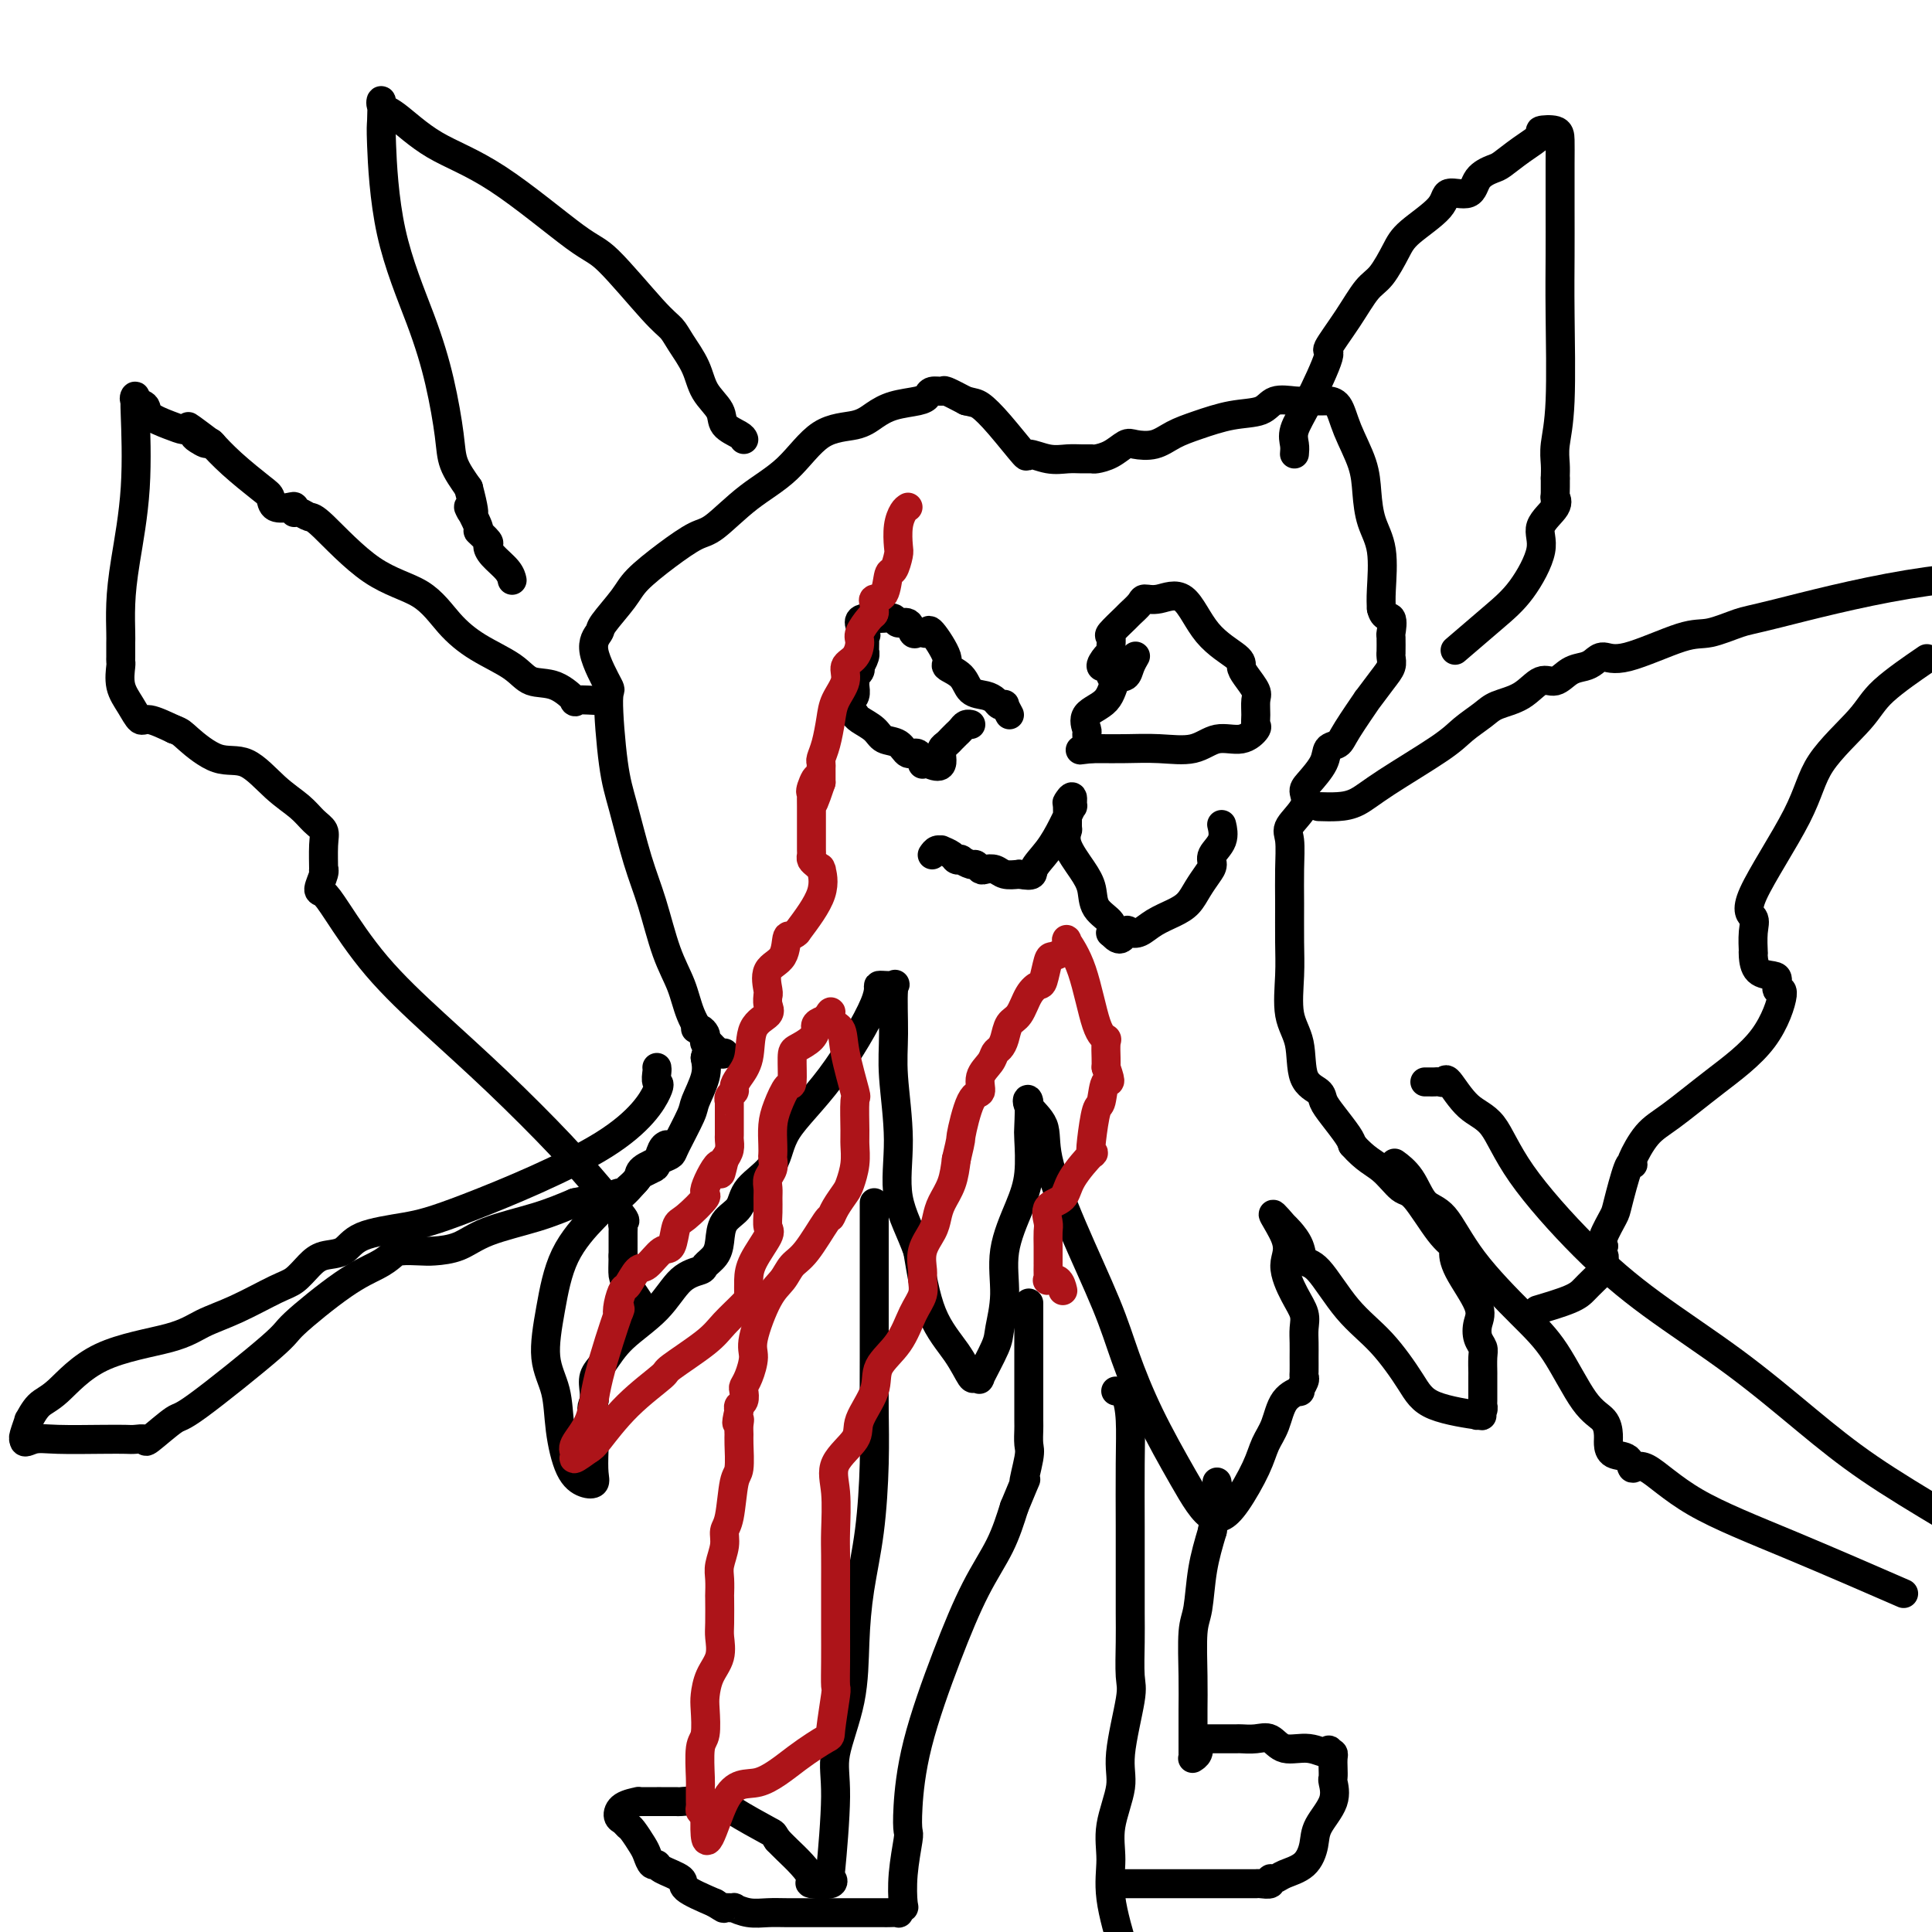
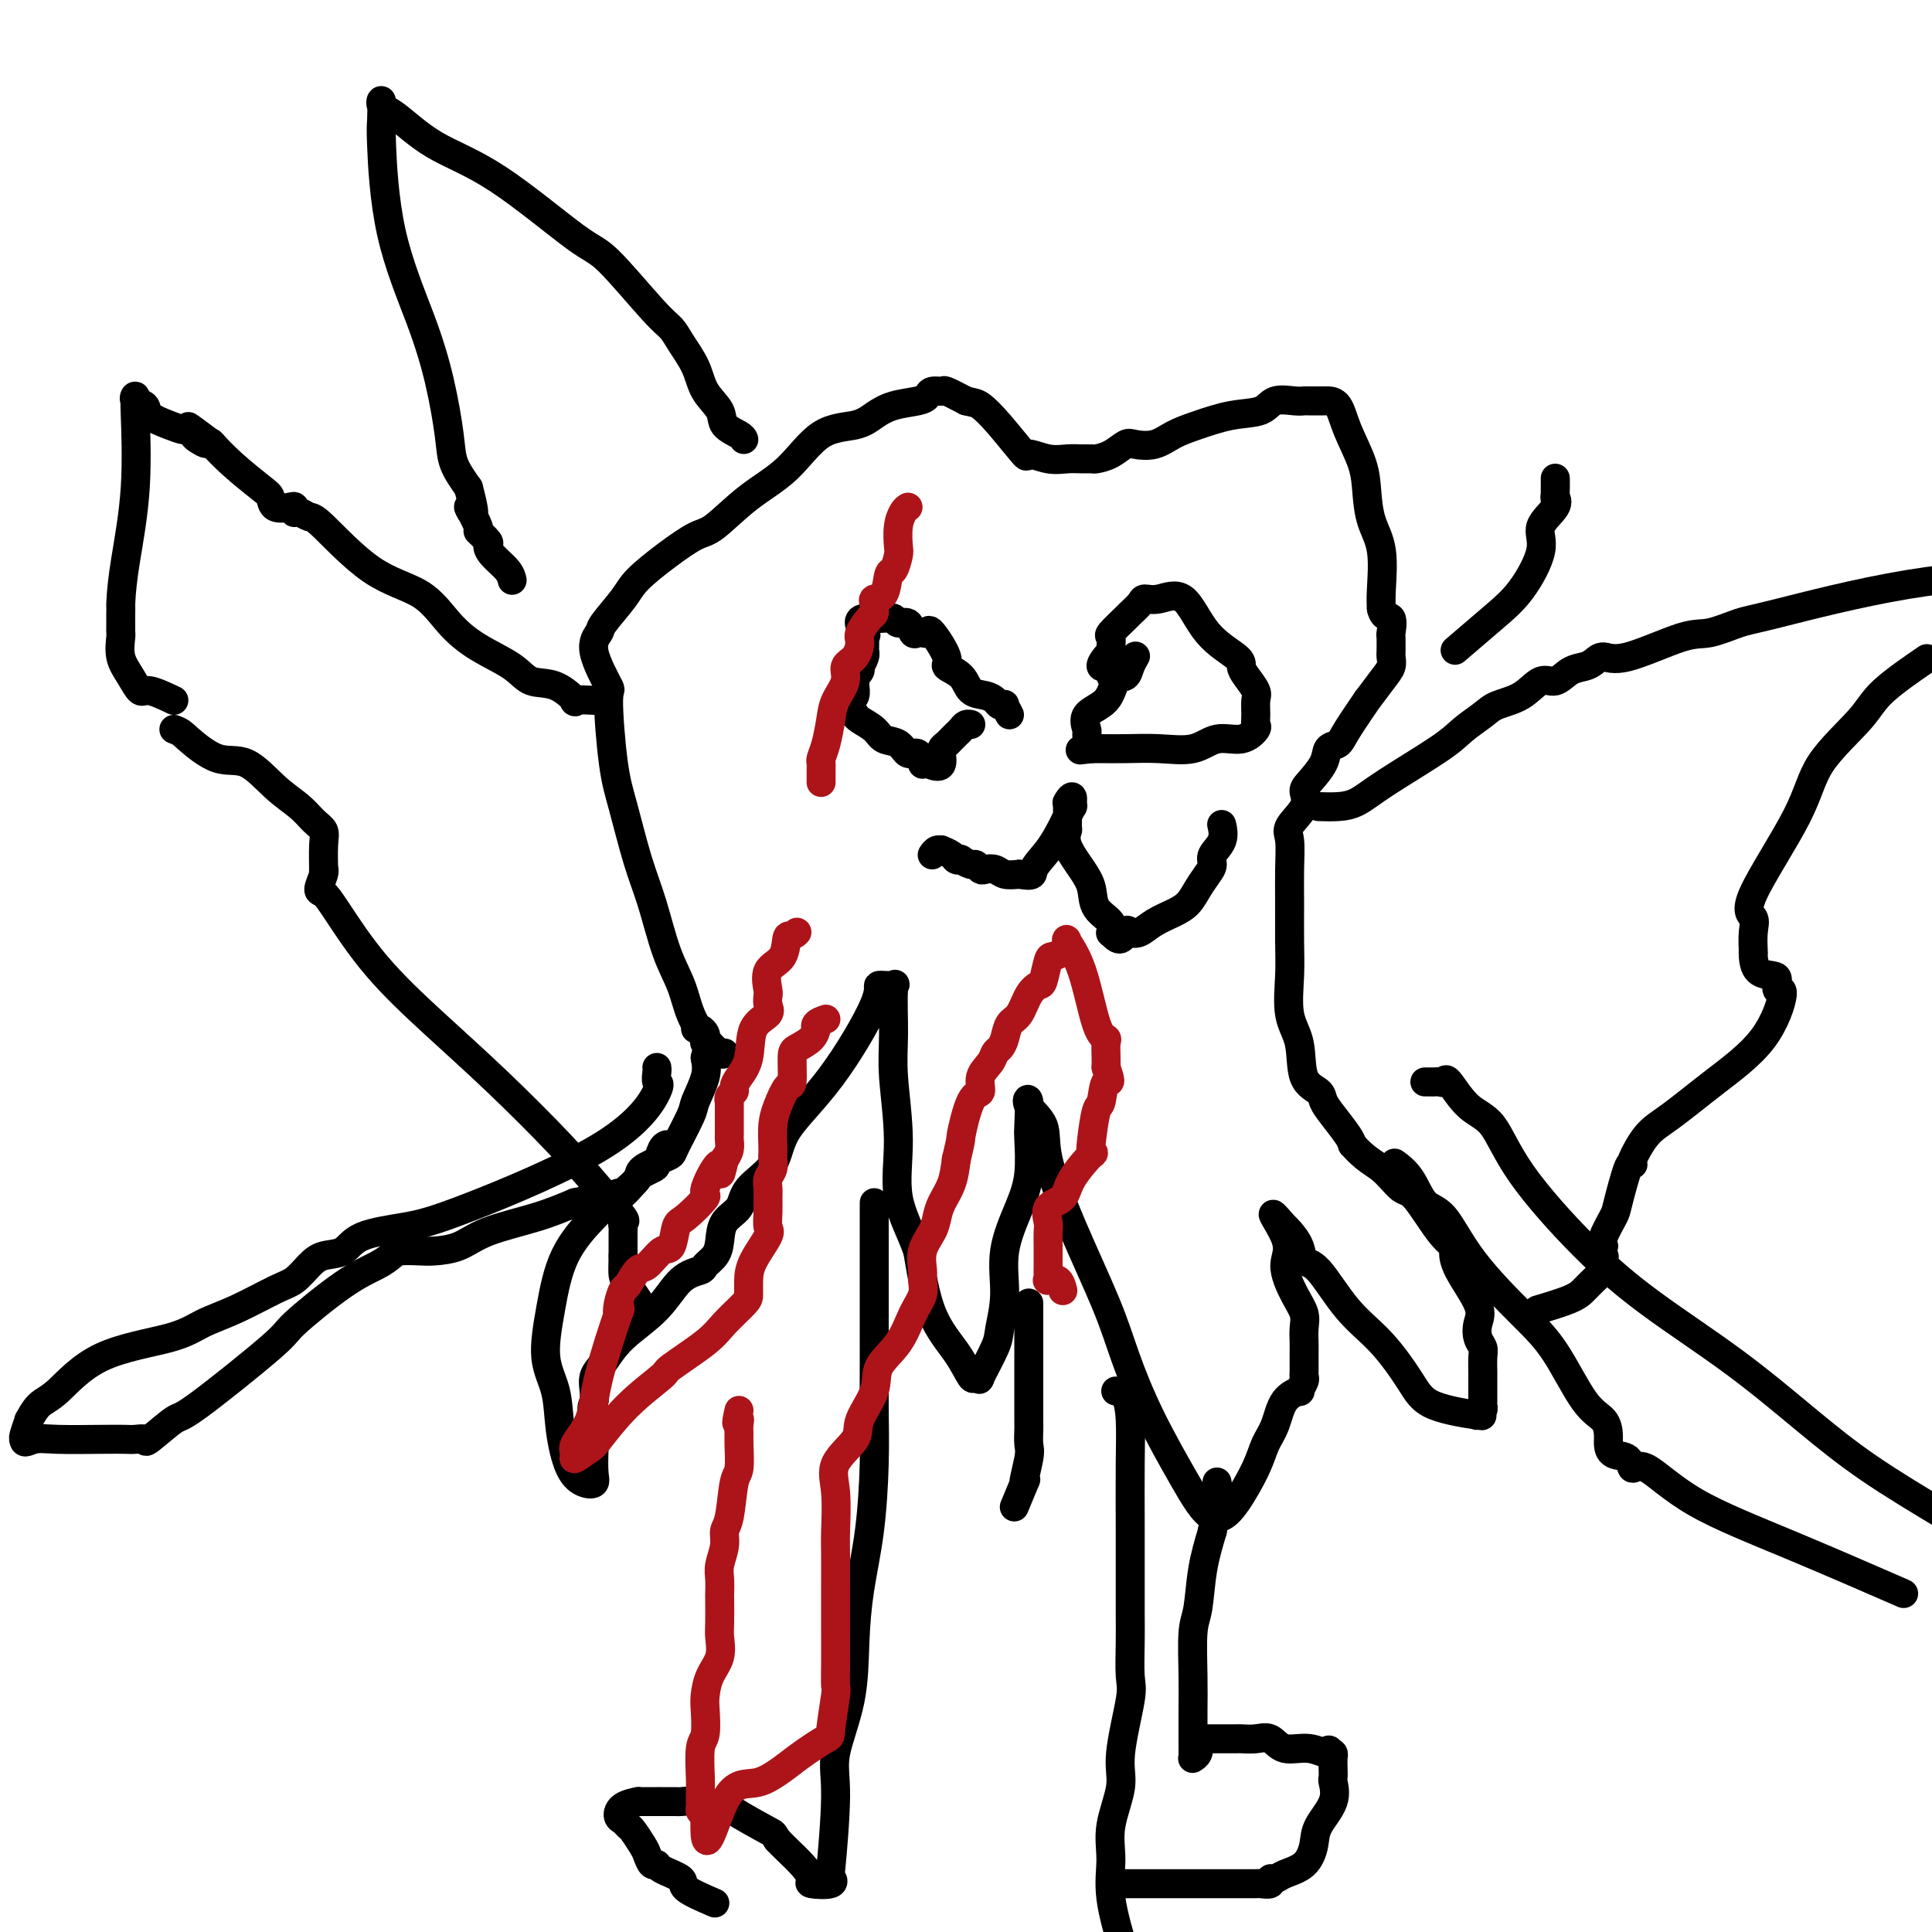
<svg xmlns="http://www.w3.org/2000/svg" viewBox="0 0 400 400" version="1.1">
  <g fill="none" stroke="#000000" stroke-width="6" stroke-linecap="round" stroke-linejoin="round">
    <path d="M150,218c-0.163,0.226 -0.326,0.453 -1,0c-0.674,-0.453 -1.860,-1.585 -3,-3c-1.140,-1.415 -2.233,-3.114 -3,-5c-0.767,-1.886 -1.206,-3.959 -2,-6c-0.794,-2.041 -1.942,-4.049 -3,-7c-1.058,-2.951 -2.025,-6.845 -3,-10c-0.975,-3.155 -1.957,-5.571 -3,-9c-1.043,-3.429 -2.148,-7.870 -3,-11c-0.852,-3.130 -1.450,-4.951 -2,-9c-0.550,-4.049 -1.051,-10.328 -1,-13c0.051,-2.672 0.654,-1.737 0,-3c-0.654,-1.263 -2.565,-4.724 -3,-7c-0.435,-2.276 0.604,-3.367 1,-4c0.396,-0.633 0.147,-0.807 1,-2c0.853,-1.193 2.809,-3.404 4,-5c1.191,-1.596 1.617,-2.575 3,-4c1.383,-1.425 3.722,-3.294 6,-5c2.278,-1.706 4.493,-3.249 6,-4c1.507,-0.751 2.304,-0.711 4,-2c1.696,-1.289 4.291,-3.906 7,-6c2.709,-2.094 5.531,-3.664 8,-6c2.469,-2.336 4.584,-5.438 7,-7c2.416,-1.562 5.134,-1.584 7,-2c1.866,-0.416 2.880,-1.226 4,-2c1.120,-0.774 2.346,-1.514 4,-2c1.654,-0.486 3.736,-0.720 5,-1c1.264,-0.280 1.709,-0.605 2,-1c0.291,-0.395 0.429,-0.858 1,-1c0.571,-0.142 1.577,0.039 2,0c0.423,-0.039 0.264,-0.297 1,0c0.736,0.297 2.368,1.148 4,2" />
    <path d="M200,83c1.600,0.392 2.101,0.372 3,1c0.899,0.628 2.197,1.906 4,4c1.803,2.094 4.110,5.006 5,6c0.890,0.994 0.361,0.070 1,0c0.639,-0.070 2.446,0.714 4,1c1.554,0.286 2.856,0.075 4,0c1.144,-0.075 2.131,-0.013 3,0c0.869,0.013 1.621,-0.021 2,0c0.379,0.021 0.387,0.098 1,0c0.613,-0.098 1.832,-0.372 3,-1c1.168,-0.628 2.284,-1.610 3,-2c0.716,-0.390 1.032,-0.189 2,0c0.968,0.189 2.588,0.364 4,0c1.412,-0.364 2.617,-1.268 4,-2c1.383,-0.732 2.944,-1.292 5,-2c2.056,-0.708 4.607,-1.563 7,-2c2.393,-0.437 4.628,-0.457 6,-1c1.372,-0.543 1.881,-1.610 3,-2c1.119,-0.390 2.848,-0.105 4,0c1.152,0.105 1.726,0.028 2,0c0.274,-0.028 0.246,-0.009 1,0c0.754,0.009 2.289,0.006 3,0c0.711,-0.006 0.596,-0.016 1,0c0.404,0.016 1.325,0.057 2,1c0.675,0.943 1.102,2.786 2,5c0.898,2.214 2.265,4.798 3,7c0.735,2.202 0.838,4.021 1,6c0.162,1.979 0.384,4.118 1,6c0.616,1.882 1.627,3.507 2,6c0.373,2.493 0.106,5.855 0,8c-0.106,2.145 -0.053,3.072 0,4" />
    <path d="M286,126c0.453,2.130 1.586,1.456 2,2c0.414,0.544 0.111,2.306 0,3c-0.111,0.694 -0.029,0.321 0,1c0.029,0.679 0.003,2.409 0,3c-0.003,0.591 0.015,0.042 0,0c-0.015,-0.042 -0.063,0.425 0,1c0.063,0.575 0.238,1.260 0,2c-0.238,0.740 -0.889,1.536 -2,3c-1.111,1.464 -2.683,3.595 -3,4c-0.317,0.405 0.622,-0.917 0,0c-0.622,0.917 -2.804,4.074 -4,6c-1.196,1.926 -1.407,2.623 -2,3c-0.593,0.377 -1.567,0.434 -2,1c-0.433,0.566 -0.323,1.639 -1,3c-0.677,1.361 -2.139,3.009 -3,4c-0.861,0.991 -1.120,1.327 -1,2c0.120,0.673 0.621,1.685 0,3c-0.621,1.315 -2.363,2.934 -3,4c-0.637,1.066 -0.170,1.580 0,3c0.170,1.420 0.044,3.748 0,6c-0.044,2.252 -0.004,4.430 0,7c0.004,2.570 -0.026,5.532 0,8c0.026,2.468 0.109,4.443 0,7c-0.109,2.557 -0.409,5.696 0,8c0.409,2.304 1.526,3.774 2,6c0.474,2.226 0.305,5.209 1,7c0.695,1.791 2.252,2.392 3,3c0.748,0.608 0.685,1.225 1,2c0.315,0.775 1.008,1.709 2,3c0.992,1.291 2.283,2.940 3,4c0.717,1.060 0.858,1.530 1,2" />
    <path d="M280,237c2.694,3.061 4.428,3.713 6,5c1.572,1.287 2.982,3.208 4,4c1.018,0.792 1.646,0.456 3,2c1.354,1.544 3.436,4.969 5,7c1.564,2.031 2.612,2.668 3,3c0.388,0.332 0.117,0.357 0,1c-0.117,0.643 -0.080,1.902 1,4c1.080,2.098 3.204,5.036 4,7c0.796,1.964 0.266,2.955 0,4c-0.266,1.045 -0.267,2.146 0,3c0.267,0.854 0.804,1.462 1,2c0.196,0.538 0.052,1.005 0,2c-0.052,0.995 -0.013,2.518 0,3c0.013,0.482 0.000,-0.077 0,1c-0.000,1.077 0.012,3.791 0,5c-0.012,1.209 -0.048,0.914 0,1c0.048,0.086 0.179,0.555 0,1c-0.179,0.445 -0.668,0.867 -1,1c-0.332,0.133 -0.509,-0.024 0,0c0.509,0.024 1.702,0.230 0,0c-1.702,-0.230 -6.300,-0.896 -9,-2c-2.700,-1.104 -3.501,-2.647 -5,-5c-1.499,-2.353 -3.696,-5.515 -6,-8c-2.304,-2.485 -4.715,-4.294 -7,-7c-2.285,-2.706 -4.444,-6.308 -6,-8c-1.556,-1.692 -2.510,-1.474 -3,-2c-0.490,-0.526 -0.517,-1.795 -1,-3c-0.483,-1.205 -1.424,-2.344 -2,-3c-0.576,-0.656 -0.788,-0.828 -1,-1" />
    <path d="M266,254c-4.772,-5.552 -1.202,-0.933 0,2c1.202,2.933 0.035,4.178 0,6c-0.035,1.822 1.062,4.220 2,6c0.938,1.780 1.715,2.943 2,4c0.285,1.057 0.076,2.010 0,3c-0.076,0.990 -0.019,2.018 0,3c0.019,0.982 0.001,1.917 0,3c-0.001,1.083 0.017,2.314 0,3c-0.017,0.686 -0.067,0.828 0,1c0.067,0.172 0.250,0.373 0,1c-0.250,0.627 -0.935,1.678 -1,2c-0.065,0.322 0.490,-0.087 0,0c-0.490,0.087 -2.025,0.670 -3,2c-0.975,1.330 -1.392,3.407 -2,5c-0.608,1.593 -1.409,2.700 -2,4c-0.591,1.300 -0.973,2.792 -2,5c-1.027,2.208 -2.700,5.133 -4,7c-1.300,1.867 -2.229,2.676 -3,3c-0.771,0.324 -1.386,0.162 -2,0" />
    <path d="M251,314c-1.778,-0.721 -3.724,-4.023 -6,-8c-2.276,-3.977 -4.884,-8.628 -7,-13c-2.116,-4.372 -3.741,-8.465 -5,-12c-1.259,-3.535 -2.153,-6.511 -4,-11c-1.847,-4.489 -4.649,-10.489 -7,-16c-2.351,-5.511 -4.252,-10.531 -5,-14c-0.748,-3.469 -0.344,-5.387 -1,-7c-0.656,-1.613 -2.371,-2.923 -3,-4c-0.629,-1.077 -0.173,-1.923 0,-1c0.173,0.923 0.063,3.615 0,5c-0.063,1.385 -0.079,1.463 0,3c0.079,1.537 0.252,4.533 0,7c-0.252,2.467 -0.930,4.403 -2,7c-1.070,2.597 -2.533,5.853 -3,9c-0.467,3.147 0.062,6.185 0,9c-0.062,2.815 -0.713,5.409 -1,7c-0.287,1.591 -0.208,2.181 -1,4c-0.792,1.819 -2.454,4.866 -3,6c-0.546,1.134 0.023,0.354 0,0c-0.023,-0.354 -0.639,-0.283 -1,0c-0.361,0.283 -0.468,0.777 -1,0c-0.532,-0.777 -1.489,-2.825 -3,-5c-1.511,-2.175 -3.574,-4.479 -5,-8c-1.426,-3.521 -2.213,-8.261 -3,-13" />
    <path d="M190,259c-1.387,-3.957 -3.353,-7.348 -4,-11c-0.647,-3.652 0.026,-7.563 0,-12c-0.026,-4.437 -0.751,-9.400 -1,-13c-0.249,-3.600 -0.021,-5.838 0,-9c0.021,-3.162 -0.163,-7.249 0,-9c0.163,-1.751 0.674,-1.167 0,-1c-0.674,0.167 -2.534,-0.084 -3,0c-0.466,0.084 0.460,0.503 -1,4c-1.460,3.497 -5.306,10.070 -9,15c-3.694,4.930 -7.235,8.215 -9,11c-1.765,2.785 -1.755,5.070 -3,7c-1.245,1.930 -3.747,3.504 -5,5c-1.253,1.496 -1.257,2.915 -2,4c-0.743,1.085 -2.224,1.835 -3,3c-0.776,1.165 -0.847,2.746 -1,4c-0.153,1.254 -0.390,2.182 -1,3c-0.610,0.818 -1.594,1.526 -2,2c-0.406,0.474 -0.233,0.714 -1,1c-0.767,0.286 -2.472,0.617 -4,2c-1.528,1.383 -2.879,3.816 -5,6c-2.121,2.184 -5.013,4.118 -7,6c-1.987,1.882 -3.069,3.711 -4,5c-0.931,1.289 -1.712,2.039 -2,3c-0.288,0.961 -0.082,2.132 0,3c0.082,0.868 0.041,1.434 0,2" />
    <path d="M123,290c-0.930,2.339 -0.254,1.686 0,3c0.254,1.314 0.087,4.596 0,7c-0.087,2.404 -0.093,3.931 0,5c0.093,1.069 0.286,1.680 0,2c-0.286,0.320 -1.051,0.348 -2,0c-0.949,-0.348 -2.080,-1.070 -3,-3c-0.920,-1.930 -1.627,-5.066 -2,-8c-0.373,-2.934 -0.410,-5.667 -1,-8c-0.590,-2.333 -1.731,-4.268 -2,-7c-0.269,-2.732 0.333,-6.263 1,-10c0.667,-3.737 1.397,-7.680 3,-11c1.603,-3.320 4.077,-6.016 6,-8c1.923,-1.984 3.293,-3.256 4,-4c0.707,-0.744 0.750,-0.962 1,-1c0.250,-0.038 0.707,0.102 1,0c0.293,-0.102 0.422,-0.447 1,-1c0.578,-0.553 1.606,-1.313 2,-2c0.394,-0.687 0.155,-1.301 1,-2c0.845,-0.699 2.774,-1.483 4,-2c1.226,-0.517 1.747,-0.767 2,-1c0.253,-0.233 0.236,-0.449 1,-2c0.764,-1.551 2.308,-4.436 3,-6c0.692,-1.564 0.533,-1.806 1,-3c0.467,-1.194 1.562,-3.341 2,-5c0.438,-1.659 0.219,-2.829 0,-4" />
    <path d="M146,219c0.931,-3.415 0.260,-2.954 0,-3c-0.260,-0.046 -0.108,-0.601 0,-1c0.108,-0.399 0.173,-0.643 0,-1c-0.173,-0.357 -0.585,-0.827 -1,-1c-0.415,-0.173 -0.833,-0.049 -1,0c-0.167,0.049 -0.084,0.025 0,0" />
    <path d="M123,145c-1.777,-0.088 -3.553,-0.175 -4,0c-0.447,0.175 0.437,0.614 0,0c-0.437,-0.614 -2.195,-2.279 -4,-3c-1.805,-0.721 -3.658,-0.496 -5,-1c-1.342,-0.504 -2.174,-1.735 -4,-3c-1.826,-1.265 -4.646,-2.564 -7,-4c-2.354,-1.436 -4.240,-3.011 -6,-5c-1.760,-1.989 -3.392,-4.393 -6,-6c-2.608,-1.607 -6.191,-2.417 -10,-5c-3.809,-2.583 -7.844,-6.940 -10,-9c-2.156,-2.060 -2.434,-1.824 -3,-2c-0.566,-0.176 -1.421,-0.766 -2,-1c-0.579,-0.234 -0.884,-0.114 -1,0c-0.116,0.114 -0.045,0.220 0,0c0.045,-0.220 0.062,-0.766 0,-1c-0.062,-0.234 -0.203,-0.154 -1,0c-0.797,0.154 -2.249,0.384 -3,0c-0.751,-0.384 -0.801,-1.382 -1,-2c-0.199,-0.618 -0.548,-0.856 -2,-2c-1.452,-1.144 -4.006,-3.193 -6,-5c-1.994,-1.807 -3.427,-3.374 -4,-4c-0.573,-0.626 -0.287,-0.313 0,0" />
-     <path d="M44,92c-8.913,-6.736 -3.697,-2.575 -2,-1c1.697,1.575 -0.127,0.563 -1,0c-0.873,-0.563 -0.795,-0.678 -1,-1c-0.205,-0.322 -0.694,-0.849 -1,-1c-0.306,-0.151 -0.429,0.076 -1,0c-0.571,-0.076 -1.589,-0.456 -3,-1c-1.411,-0.544 -3.215,-1.252 -4,-2c-0.785,-0.748 -0.551,-1.535 -1,-2c-0.449,-0.465 -1.583,-0.607 -2,-1c-0.417,-0.393 -0.118,-1.038 0,-1c0.118,0.038 0.056,0.759 0,1c-0.056,0.241 -0.106,0.001 0,3c0.106,2.999 0.368,9.236 0,15c-0.368,5.764 -1.367,11.054 -2,15c-0.633,3.946 -0.902,6.549 -1,9c-0.098,2.451 -0.026,4.751 0,6c0.026,1.249 0.008,1.445 0,2c-0.008,0.555 -0.004,1.467 0,2c0.004,0.533 0.007,0.687 0,1c-0.007,0.313 -0.023,0.785 0,1c0.023,0.215 0.087,0.171 0,1c-0.087,0.829 -0.324,2.529 0,4c0.324,1.471 1.211,2.714 2,4c0.789,1.286 1.482,2.615 2,3c0.518,0.385 0.862,-0.176 2,0c1.138,0.176 3.069,1.088 5,2" />
+     <path d="M44,92c-8.913,-6.736 -3.697,-2.575 -2,-1c1.697,1.575 -0.127,0.563 -1,0c-0.873,-0.563 -0.795,-0.678 -1,-1c-0.205,-0.322 -0.694,-0.849 -1,-1c-0.306,-0.151 -0.429,0.076 -1,0c-0.571,-0.076 -1.589,-0.456 -3,-1c-1.411,-0.544 -3.215,-1.252 -4,-2c-0.785,-0.748 -0.551,-1.535 -1,-2c-0.449,-0.465 -1.583,-0.607 -2,-1c-0.417,-0.393 -0.118,-1.038 0,-1c0.118,0.038 0.056,0.759 0,1c-0.056,0.241 -0.106,0.001 0,3c0.106,2.999 0.368,9.236 0,15c-0.368,5.764 -1.367,11.054 -2,15c-0.633,3.946 -0.902,6.549 -1,9c0.026,1.249 0.008,1.445 0,2c-0.008,0.555 -0.004,1.467 0,2c0.004,0.533 0.007,0.687 0,1c-0.007,0.313 -0.023,0.785 0,1c0.023,0.215 0.087,0.171 0,1c-0.087,0.829 -0.324,2.529 0,4c0.324,1.471 1.211,2.714 2,4c0.789,1.286 1.482,2.615 2,3c0.518,0.385 0.862,-0.176 2,0c1.138,0.176 3.069,1.088 5,2" />
    <path d="M36,151c1.475,0.518 1.662,0.813 3,2c1.338,1.187 3.828,3.266 6,4c2.172,0.734 4.025,0.122 6,1c1.975,0.878 4.070,3.247 6,5c1.930,1.753 3.694,2.891 5,4c1.306,1.109 2.153,2.188 3,3c0.847,0.812 1.692,1.357 2,2c0.308,0.643 0.078,1.384 0,3c-0.078,1.616 -0.005,4.105 0,5c0.005,0.895 -0.060,0.194 0,0c0.060,-0.194 0.243,0.120 0,1c-0.243,0.880 -0.913,2.327 -1,3c-0.087,0.673 0.410,0.571 1,1c0.590,0.429 1.275,1.389 3,4c1.725,2.611 4.490,6.874 8,11c3.510,4.126 7.765,8.115 12,12c4.235,3.885 8.452,7.667 13,12c4.548,4.333 9.429,9.217 13,13c3.571,3.783 5.832,6.464 8,9c2.168,2.536 4.241,4.928 5,6c0.759,1.072 0.203,0.823 0,1c-0.203,0.177 -0.055,0.779 0,1c0.055,0.221 0.015,0.059 0,1c-0.015,0.941 -0.004,2.983 0,4c0.004,1.017 0.002,1.008 0,1" />
    <path d="M129,260c-0.029,2.070 -0.100,3.246 0,4c0.100,0.754 0.373,1.088 1,2c0.627,0.912 1.608,2.404 2,3c0.392,0.596 0.196,0.298 0,0" />
    <path d="M273,167c1.339,0.042 2.678,0.083 4,0c1.322,-0.083 2.626,-0.291 4,-1c1.374,-0.709 2.816,-1.919 6,-4c3.184,-2.081 8.108,-5.031 11,-7c2.892,-1.969 3.750,-2.956 5,-4c1.250,-1.044 2.890,-2.145 4,-3c1.110,-0.855 1.690,-1.465 3,-2c1.310,-0.535 3.352,-0.994 5,-2c1.648,-1.006 2.903,-2.559 4,-3c1.097,-0.441 2.036,0.231 3,0c0.964,-0.231 1.952,-1.364 3,-2c1.048,-0.636 2.156,-0.773 3,-1c0.844,-0.227 1.423,-0.542 2,-1c0.577,-0.458 1.152,-1.058 2,-1c0.848,0.058 1.970,0.774 5,0c3.030,-0.774 7.967,-3.036 11,-4c3.033,-0.964 4.161,-0.628 6,-1c1.839,-0.372 4.390,-1.450 6,-2c1.610,-0.550 2.280,-0.571 8,-2c5.720,-1.429 16.492,-4.265 27,-6c10.508,-1.735 20.754,-2.367 31,-3" />
    <path d="M398,137c0.814,-0.555 1.627,-1.111 0,0c-1.627,1.111 -5.696,3.887 -8,6c-2.304,2.113 -2.845,3.563 -5,6c-2.155,2.437 -5.926,5.862 -8,9c-2.074,3.138 -2.451,5.991 -5,11c-2.549,5.009 -7.272,12.175 -9,16c-1.728,3.825 -0.463,4.308 0,5c0.463,0.692 0.125,1.593 0,3c-0.125,1.407 -0.037,3.319 0,4c0.037,0.681 0.025,0.131 0,0c-0.025,-0.131 -0.061,0.155 0,1c0.061,0.845 0.218,2.247 1,3c0.782,0.753 2.188,0.855 3,1c0.812,0.145 1.029,0.332 1,1c-0.029,0.668 -0.303,1.817 0,2c0.303,0.183 1.183,-0.600 1,1c-0.183,1.600 -1.430,5.581 -4,9c-2.570,3.419 -6.465,6.275 -10,9c-3.535,2.725 -6.712,5.319 -9,7c-2.288,1.681 -3.687,2.448 -5,4c-1.313,1.552 -2.541,3.890 -3,5c-0.459,1.110 -0.149,0.991 0,1c0.149,0.009 0.138,0.145 0,0c-0.138,-0.145 -0.402,-0.572 -1,1c-0.598,1.572 -1.532,5.143 -2,7c-0.468,1.857 -0.472,2.000 -1,3c-0.528,1.000 -1.579,2.857 -2,4c-0.421,1.143 -0.210,1.571 0,2" />
    <path d="M332,258c-1.385,3.899 -0.349,2.147 0,2c0.349,-0.147 0.011,1.311 0,2c-0.011,0.689 0.304,0.609 0,1c-0.304,0.391 -1.228,1.254 -2,2c-0.772,0.746 -1.393,1.375 -2,2c-0.607,0.625 -1.202,1.245 -3,2c-1.798,0.755 -4.799,1.644 -6,2c-1.201,0.356 -0.600,0.178 0,0" />
    <path d="M230,140c0.249,-0.899 0.497,-1.798 0,-2c-0.497,-0.202 -1.740,0.292 -2,0c-0.260,-0.292 0.463,-1.372 1,-2c0.537,-0.628 0.887,-0.806 1,-1c0.113,-0.194 -0.010,-0.404 0,-1c0.010,-0.596 0.153,-1.578 0,-2c-0.153,-0.422 -0.603,-0.285 0,-1c0.603,-0.715 2.260,-2.281 3,-3c0.740,-0.719 0.564,-0.591 1,-1c0.436,-0.409 1.485,-1.356 2,-2c0.515,-0.644 0.496,-0.986 1,-1c0.504,-0.014 1.532,0.300 3,0c1.468,-0.300 3.376,-1.214 5,0c1.624,1.214 2.965,4.556 5,7c2.035,2.444 4.766,3.991 6,5c1.234,1.009 0.972,1.481 1,2c0.028,0.519 0.347,1.085 1,2c0.653,0.915 1.641,2.180 2,3c0.359,0.820 0.089,1.194 0,2c-0.089,0.806 0.003,2.042 0,3c-0.003,0.958 -0.101,1.637 0,2c0.101,0.363 0.403,0.409 0,1c-0.403,0.591 -1.509,1.728 -3,2c-1.491,0.272 -3.365,-0.319 -5,0c-1.635,0.319 -3.029,1.550 -5,2c-1.971,0.450 -4.518,0.121 -7,0c-2.482,-0.121 -4.899,-0.032 -7,0c-2.101,0.032 -3.886,0.009 -5,0c-1.114,-0.009 -1.557,-0.005 -2,0" />
    <path d="M226,155c-5.199,0.611 -1.196,0.138 0,0c1.196,-0.138 -0.415,0.059 -1,0c-0.585,-0.059 -0.143,-0.373 0,-1c0.143,-0.627 -0.012,-1.566 0,-2c0.012,-0.434 0.192,-0.364 0,-1c-0.192,-0.636 -0.756,-1.980 0,-3c0.756,-1.020 2.833,-1.717 4,-3c1.167,-1.283 1.423,-3.153 2,-4c0.577,-0.847 1.474,-0.670 2,-1c0.526,-0.330 0.680,-1.166 1,-2c0.320,-0.834 0.806,-1.667 1,-2c0.194,-0.333 0.097,-0.167 0,0" />
    <path d="M209,148c-0.448,-0.839 -0.895,-1.678 -1,-2c-0.105,-0.322 0.134,-0.126 0,0c-0.134,0.126 -0.639,0.182 -1,0c-0.361,-0.182 -0.578,-0.602 -1,-1c-0.422,-0.398 -1.049,-0.775 -2,-1c-0.951,-0.225 -2.227,-0.300 -3,-1c-0.773,-0.700 -1.044,-2.026 -2,-3c-0.956,-0.974 -2.599,-1.595 -3,-2c-0.401,-0.405 0.440,-0.592 0,-2c-0.440,-1.408 -2.160,-4.035 -3,-5c-0.840,-0.965 -0.801,-0.266 -1,0c-0.199,0.266 -0.634,0.101 -1,0c-0.366,-0.101 -0.661,-0.136 -1,0c-0.339,0.136 -0.723,0.443 -1,0c-0.277,-0.443 -0.446,-1.635 -1,-2c-0.554,-0.365 -1.493,0.098 -2,0c-0.507,-0.098 -0.584,-0.758 -1,-1c-0.416,-0.242 -1.172,-0.065 -2,0c-0.828,0.065 -1.727,0.017 -2,0c-0.273,-0.017 0.080,-0.005 0,0c-0.080,0.005 -0.594,0.001 -1,0c-0.406,-0.001 -0.703,-0.001 -1,0" />
    <path d="M179,128c-2.166,0.198 -0.581,2.192 0,3c0.581,0.808 0.157,0.428 0,0c-0.157,-0.428 -0.046,-0.906 0,0c0.046,0.906 0.026,3.194 0,4c-0.026,0.806 -0.059,0.128 0,0c0.059,-0.128 0.208,0.294 0,1c-0.208,0.706 -0.774,1.695 -1,2c-0.226,0.305 -0.113,-0.074 0,0c0.113,0.074 0.228,0.601 0,1c-0.228,0.399 -0.797,0.672 -1,1c-0.203,0.328 -0.040,0.713 0,1c0.040,0.287 -0.043,0.476 0,1c0.043,0.524 0.211,1.384 0,2c-0.211,0.616 -0.803,0.987 -1,1c-0.197,0.013 0.001,-0.334 0,0c-0.001,0.334 -0.200,1.349 0,2c0.200,0.651 0.801,0.938 1,1c0.199,0.062 -0.004,-0.101 0,0c0.004,0.101 0.213,0.466 1,1c0.787,0.534 2.151,1.237 3,2c0.849,0.763 1.184,1.585 2,2c0.816,0.415 2.113,0.423 3,1c0.887,0.577 1.365,1.724 2,2c0.635,0.276 1.428,-0.318 2,0c0.572,0.318 0.923,1.547 1,2c0.077,0.453 -0.121,0.129 0,0c0.121,-0.129 0.560,-0.065 1,0" />
    <path d="M192,158c3.168,1.584 3.086,0.043 3,-1c-0.086,-1.043 -0.178,-1.589 0,-2c0.178,-0.411 0.625,-0.688 1,-1c0.375,-0.312 0.679,-0.658 1,-1c0.321,-0.342 0.661,-0.680 1,-1c0.339,-0.320 0.679,-0.622 1,-1c0.321,-0.378 0.625,-0.833 1,-1c0.375,-0.167 0.821,-0.048 1,0c0.179,0.048 0.089,0.024 0,0" />
    <path d="M193,177c0.295,-0.429 0.589,-0.857 1,-1c0.411,-0.143 0.937,0.001 1,0c0.063,-0.001 -0.339,-0.145 0,0c0.339,0.145 1.418,0.579 2,1c0.582,0.421 0.667,0.830 1,1c0.333,0.170 0.916,0.102 1,0c0.084,-0.102 -0.329,-0.237 0,0c0.329,0.237 1.401,0.847 2,1c0.599,0.153 0.726,-0.152 1,0c0.274,0.152 0.695,0.759 1,1c0.305,0.241 0.494,0.116 1,0c0.506,-0.116 1.329,-0.224 2,0c0.671,0.224 1.192,0.778 2,1c0.808,0.222 1.904,0.111 3,0" />
    <path d="M211,181c3.322,0.572 2.627,0.002 3,-1c0.373,-1.002 1.814,-2.435 3,-4c1.186,-1.565 2.118,-3.263 3,-5c0.882,-1.737 1.715,-3.513 2,-4c0.285,-0.487 0.024,0.315 0,0c-0.024,-0.315 0.190,-1.747 0,-2c-0.190,-0.253 -0.786,0.671 -1,1c-0.214,0.329 -0.048,0.062 0,1c0.048,0.938 -0.022,3.082 0,4c0.022,0.918 0.136,0.608 0,1c-0.136,0.392 -0.523,1.484 0,3c0.523,1.516 1.954,3.457 3,5c1.046,1.543 1.706,2.687 2,4c0.294,1.313 0.223,2.795 1,4c0.777,1.205 2.401,2.132 3,3c0.599,0.868 0.171,1.677 0,2c-0.171,0.323 -0.086,0.162 0,0" />
    <path d="M230,193c2.034,2.791 2.620,0.770 3,0c0.380,-0.770 0.553,-0.288 1,0c0.447,0.288 1.169,0.384 2,0c0.831,-0.384 1.770,-1.247 3,-2c1.230,-0.753 2.751,-1.395 4,-2c1.249,-0.605 2.228,-1.173 3,-2c0.772,-0.827 1.339,-1.915 2,-3c0.661,-1.085 1.417,-2.169 2,-3c0.583,-0.831 0.993,-1.411 1,-2c0.007,-0.589 -0.390,-1.189 0,-2c0.390,-0.811 1.567,-1.834 2,-3c0.433,-1.166 0.124,-2.476 0,-3c-0.124,-0.524 -0.062,-0.262 0,0" />
    <path d="M154,91c-0.092,-0.263 -0.183,-0.526 -1,-1c-0.817,-0.474 -2.358,-1.159 -3,-2c-0.642,-0.841 -0.384,-1.839 -1,-3c-0.616,-1.161 -2.105,-2.485 -3,-4c-0.895,-1.515 -1.195,-3.222 -2,-5c-0.805,-1.778 -2.116,-3.626 -3,-5c-0.884,-1.374 -1.340,-2.275 -2,-3c-0.660,-0.725 -1.524,-1.276 -4,-4c-2.476,-2.724 -6.564,-7.623 -9,-10c-2.436,-2.377 -3.221,-2.232 -7,-5c-3.779,-2.768 -10.554,-8.448 -16,-12c-5.446,-3.552 -9.564,-4.976 -13,-7c-3.436,-2.024 -6.189,-4.646 -8,-6c-1.811,-1.354 -2.679,-1.438 -3,-2c-0.321,-0.562 -0.095,-1.600 0,-1c0.095,0.600 0.059,2.840 0,4c-0.059,1.160 -0.142,1.240 0,5c0.142,3.760 0.509,11.201 2,18c1.491,6.799 4.107,12.957 6,18c1.893,5.043 3.064,8.970 4,13c0.936,4.030 1.637,8.162 2,11c0.363,2.838 0.390,4.382 1,6c0.610,1.618 1.805,3.309 3,5" />
    <path d="M97,101c2.345,8.871 0.208,4.547 0,4c-0.208,-0.547 1.515,2.681 2,4c0.485,1.319 -0.266,0.727 0,1c0.266,0.273 1.549,1.411 2,2c0.451,0.589 0.068,0.627 0,1c-0.068,0.373 0.178,1.079 1,2c0.822,0.921 2.221,2.056 3,3c0.779,0.944 0.937,1.698 1,2c0.063,0.302 0.032,0.151 0,0" />
-     <path d="M268,94c0.057,-0.616 0.113,-1.232 0,-2c-0.113,-0.768 -0.397,-1.687 0,-3c0.397,-1.313 1.474,-3.020 3,-6c1.526,-2.980 3.500,-7.233 4,-9c0.500,-1.767 -0.473,-1.050 0,-2c0.473,-0.950 2.391,-3.568 4,-6c1.609,-2.432 2.908,-4.678 4,-6c1.092,-1.322 1.977,-1.722 3,-3c1.023,-1.278 2.183,-3.436 3,-5c0.817,-1.564 1.292,-2.534 3,-4c1.708,-1.466 4.650,-3.430 6,-5c1.350,-1.570 1.109,-2.748 2,-3c0.891,-0.252 2.915,0.421 4,0c1.085,-0.421 1.231,-1.937 2,-3c0.769,-1.063 2.161,-1.672 3,-2c0.839,-0.328 1.125,-0.376 2,-1c0.875,-0.624 2.340,-1.823 4,-3c1.660,-1.177 3.517,-2.332 4,-3c0.483,-0.668 -0.406,-0.850 0,-1c0.406,-0.150 2.109,-0.266 3,0c0.891,0.266 0.971,0.916 1,2c0.029,1.084 0.009,2.602 0,5c-0.009,2.398 -0.006,5.677 0,9c0.006,3.323 0.016,6.689 0,10c-0.016,3.311 -0.057,6.567 0,12c0.057,5.433 0.211,13.044 0,18c-0.211,4.956 -0.788,7.257 -1,9c-0.212,1.743 -0.061,2.926 0,4c0.061,1.074 0.030,2.037 0,3" />
    <path d="M322,99c-0.004,11.255 -0.013,3.392 0,1c0.013,-2.392 0.049,0.688 0,2c-0.049,1.312 -0.182,0.857 0,1c0.182,0.143 0.678,0.885 0,2c-0.678,1.115 -2.530,2.605 -3,4c-0.470,1.395 0.440,2.697 0,5c-0.440,2.303 -2.231,5.607 -4,8c-1.769,2.393 -3.515,3.875 -6,6c-2.485,2.125 -5.710,4.893 -7,6c-1.290,1.107 -0.645,0.554 0,0" />
    <path d="M181,249c-0.000,0.862 -0.000,1.724 0,3c0.000,1.276 0.001,2.967 0,4c-0.001,1.033 -0.002,1.408 0,6c0.002,4.592 0.008,13.399 0,19c-0.008,5.601 -0.030,7.994 0,11c0.030,3.006 0.113,6.623 0,11c-0.113,4.377 -0.420,9.513 -1,14c-0.580,4.487 -1.433,8.324 -2,12c-0.567,3.676 -0.849,7.190 -1,11c-0.151,3.810 -0.171,7.916 -1,12c-0.829,4.084 -2.467,8.145 -3,11c-0.533,2.855 0.038,4.502 0,9c-0.038,4.498 -0.685,11.845 -1,15c-0.315,3.155 -0.300,2.119 0,2c0.300,-0.119 0.883,0.680 0,1c-0.883,0.320 -3.234,0.160 -4,0c-0.766,-0.160 0.052,-0.321 0,-1c-0.052,-0.679 -0.976,-1.875 -2,-3c-1.024,-1.125 -2.150,-2.179 -3,-3c-0.850,-0.821 -1.425,-1.411 -2,-2" />
    <path d="M161,381c-1.128,-1.620 -0.447,-1.170 -2,-2c-1.553,-0.830 -5.342,-2.940 -7,-4c-1.658,-1.060 -1.187,-1.069 -2,-1c-0.813,0.069 -2.909,0.215 -4,0c-1.091,-0.215 -1.178,-0.790 -2,-1c-0.822,-0.210 -2.380,-0.056 -3,0c-0.620,0.056 -0.303,0.015 -1,0c-0.697,-0.015 -2.410,-0.004 -3,0c-0.590,0.004 -0.057,0.001 0,0c0.057,-0.001 -0.360,-0.001 -1,0c-0.640,0.001 -1.502,0.002 -2,0c-0.498,-0.002 -0.632,-0.008 -1,0c-0.368,0.008 -0.971,0.029 -1,0c-0.029,-0.029 0.517,-0.110 0,0c-0.517,0.110 -2.098,0.409 -3,1c-0.902,0.591 -1.125,1.475 -1,2c0.125,0.525 0.597,0.692 1,1c0.403,0.308 0.738,0.756 1,1c0.262,0.244 0.452,0.285 1,1c0.548,0.715 1.453,2.103 2,3c0.547,0.897 0.736,1.304 1,2c0.264,0.696 0.602,1.680 1,2c0.398,0.320 0.855,-0.025 1,0c0.145,0.025 -0.023,0.419 1,1c1.023,0.581 3.237,1.349 4,2c0.763,0.651 0.075,1.186 1,2c0.925,0.814 3.462,1.907 6,3" />
-     <path d="M148,394c2.333,1.460 1.667,1.109 2,1c0.333,-0.109 1.666,0.023 2,0c0.334,-0.023 -0.330,-0.202 0,0c0.330,0.202 1.654,0.786 3,1c1.346,0.214 2.713,0.057 4,0c1.287,-0.057 2.494,-0.015 4,0c1.506,0.015 3.311,0.004 5,0c1.689,-0.004 3.263,-0.001 5,0c1.737,0.001 3.636,-0.000 5,0c1.364,0.000 2.193,0.001 3,0c0.807,-0.001 1.593,-0.004 2,0c0.407,0.004 0.435,0.016 1,0c0.565,-0.016 1.667,-0.059 2,0c0.333,0.059 -0.103,0.219 0,0c0.103,-0.219 0.746,-0.816 1,-1c0.254,-0.184 0.120,0.046 0,-1c-0.120,-1.046 -0.225,-3.368 0,-6c0.225,-2.632 0.782,-5.573 1,-7c0.218,-1.427 0.097,-1.341 0,-2c-0.097,-0.659 -0.171,-2.063 0,-5c0.171,-2.937 0.587,-7.406 2,-13c1.413,-5.594 3.822,-12.314 6,-18c2.178,-5.686 4.125,-10.339 6,-14c1.875,-3.661 3.679,-6.332 5,-9c1.321,-2.668 2.161,-5.334 3,-8" />
    <path d="M210,312c3.486,-8.446 2.202,-5.061 2,-5c-0.202,0.061 0.678,-3.204 1,-5c0.322,-1.796 0.086,-2.125 0,-3c-0.086,-0.875 -0.023,-2.296 0,-3c0.023,-0.704 0.006,-0.691 0,-2c-0.006,-1.309 -0.002,-3.940 0,-5c0.002,-1.060 0.000,-0.547 0,-1c-0.000,-0.453 -0.000,-1.871 0,-3c0.000,-1.129 0.000,-1.970 0,-3c-0.000,-1.030 -0.000,-2.248 0,-4c0.000,-1.752 0.000,-4.037 0,-5c-0.000,-0.963 -0.000,-0.606 0,-1c0.000,-0.394 0.000,-1.541 0,-2c-0.000,-0.459 -0.000,-0.229 0,0" />
    <path d="M231,288c0.732,0.042 1.464,0.083 2,1c0.536,0.917 0.876,2.709 1,5c0.124,2.291 0.033,5.082 0,9c-0.033,3.918 -0.010,8.965 0,13c0.010,4.035 0.005,7.058 0,10c-0.005,2.942 -0.009,5.801 0,8c0.009,2.199 0.033,3.736 0,6c-0.033,2.264 -0.122,5.254 0,7c0.122,1.746 0.454,2.246 0,5c-0.454,2.754 -1.693,7.760 -2,11c-0.307,3.240 0.318,4.713 0,7c-0.318,2.287 -1.580,5.386 -2,8c-0.420,2.614 0.002,4.742 0,7c-0.002,2.258 -0.429,4.645 0,8c0.429,3.355 1.715,7.677 3,12" />
    <path d="M232,390c0.294,-0.000 0.589,-0.000 1,0c0.411,0.000 0.939,0.000 1,0c0.061,-0.000 -0.346,-0.000 0,0c0.346,0.000 1.444,0.000 2,0c0.556,-0.000 0.569,-0.000 1,0c0.431,0.000 1.280,0.000 2,0c0.720,-0.000 1.311,-0.000 2,0c0.689,0.000 1.476,0.000 3,0c1.524,-0.000 3.785,-0.000 5,0c1.215,0.000 1.383,0.000 2,0c0.617,-0.000 1.684,-0.000 3,0c1.316,0.000 2.882,0.001 4,0c1.118,-0.001 1.787,-0.004 2,0c0.213,0.004 -0.031,0.016 0,0c0.031,-0.016 0.338,-0.059 1,0c0.662,0.059 1.679,0.222 2,0c0.321,-0.222 -0.054,-0.828 0,-1c0.054,-0.172 0.537,0.090 1,0c0.463,-0.090 0.906,-0.533 2,-1c1.094,-0.467 2.839,-0.959 4,-2c1.161,-1.041 1.737,-2.631 2,-4c0.263,-1.369 0.214,-2.516 1,-4c0.786,-1.484 2.407,-3.304 3,-5c0.593,-1.696 0.160,-3.267 0,-4c-0.160,-0.733 -0.046,-0.627 0,-1c0.046,-0.373 0.023,-1.224 0,-2c-0.023,-0.776 -0.045,-1.478 0,-2c0.045,-0.522 0.156,-0.863 0,-1c-0.156,-0.137 -0.578,-0.068 -1,0" />
    <path d="M275,363c0.017,-1.478 0.560,-0.172 0,0c-0.560,0.172 -2.224,-0.791 -4,-1c-1.776,-0.209 -3.665,0.336 -5,0c-1.335,-0.336 -2.117,-1.554 -3,-2c-0.883,-0.446 -1.866,-0.119 -3,0c-1.134,0.119 -2.417,0.032 -3,0c-0.583,-0.032 -0.465,-0.009 -1,0c-0.535,0.009 -1.723,0.004 -3,0c-1.277,-0.004 -2.642,-0.009 -3,0c-0.358,0.009 0.293,0.030 0,0c-0.293,-0.030 -1.528,-0.113 -2,0c-0.472,0.113 -0.179,0.422 0,1c0.179,0.578 0.244,1.426 0,2c-0.244,0.574 -0.798,0.876 -1,1c-0.202,0.124 -0.054,0.071 0,0c0.054,-0.071 0.014,-0.161 0,-1c-0.014,-0.839 -0.000,-2.426 0,-4c0.000,-1.574 -0.012,-3.135 0,-5c0.012,-1.865 0.047,-4.033 0,-7c-0.047,-2.967 -0.178,-6.733 0,-9c0.178,-2.267 0.663,-3.033 1,-5c0.337,-1.967 0.525,-5.133 1,-8c0.475,-2.867 1.238,-5.433 2,-8" />
    <path d="M251,317c0.614,-3.817 0.151,-2.858 0,-3c-0.151,-0.142 0.012,-1.383 0,-2c-0.012,-0.617 -0.199,-0.609 0,-1c0.199,-0.391 0.784,-1.182 1,-2c0.216,-0.818 0.062,-1.662 0,-2c-0.062,-0.338 -0.031,-0.169 0,0" />
    <path d="M136,221c0.035,0.194 0.069,0.387 0,1c-0.069,0.613 -0.243,1.645 0,2c0.243,0.355 0.903,0.033 0,2c-0.903,1.967 -3.371,6.222 -11,11c-7.629,4.778 -20.421,10.078 -28,13c-7.579,2.922 -9.945,3.467 -13,4c-3.055,0.533 -6.799,1.053 -9,2c-2.201,0.947 -2.857,2.321 -4,3c-1.143,0.679 -2.771,0.664 -4,1c-1.229,0.336 -2.057,1.023 -3,2c-0.943,0.977 -2.001,2.243 -3,3c-0.999,0.757 -1.941,1.006 -4,2c-2.059,0.994 -5.236,2.732 -8,4c-2.764,1.268 -5.114,2.067 -7,3c-1.886,0.933 -3.308,1.999 -7,3c-3.692,1.001 -9.654,1.936 -14,4c-4.346,2.064 -7.077,5.257 -9,7c-1.923,1.743 -3.037,2.036 -4,3c-0.963,0.964 -1.774,2.599 -2,3c-0.226,0.401 0.131,-0.430 0,0c-0.131,0.430 -0.752,2.123 -1,3c-0.248,0.877 -0.124,0.939 0,1" />
    <path d="M5,298c-0.188,1.083 0.841,0.290 2,0c1.159,-0.290 2.448,-0.079 5,0c2.552,0.079 6.368,0.025 9,0c2.632,-0.025 4.082,-0.022 5,0c0.918,0.022 1.304,0.062 2,0c0.696,-0.062 1.701,-0.227 2,0c0.299,0.227 -0.106,0.845 1,0c1.106,-0.845 3.725,-3.153 5,-4c1.275,-0.847 1.205,-0.233 5,-3c3.795,-2.767 11.454,-8.916 15,-12c3.546,-3.084 2.979,-3.103 5,-5c2.021,-1.897 6.632,-5.671 10,-8c3.368,-2.329 5.494,-3.212 7,-4c1.506,-0.788 2.390,-1.480 3,-2c0.610,-0.520 0.944,-0.866 2,-1c1.056,-0.134 2.832,-0.055 4,0c1.168,0.055 1.727,0.087 3,0c1.273,-0.087 3.259,-0.291 5,-1c1.741,-0.709 3.238,-1.922 6,-3c2.762,-1.078 6.789,-2.022 10,-3c3.211,-0.978 5.605,-1.989 8,-3" />
    <path d="M119,249c7.683,-1.698 7.890,-0.442 9,-1c1.110,-0.558 3.123,-2.930 4,-4c0.877,-1.070 0.617,-0.837 1,-1c0.383,-0.163 1.409,-0.723 2,-1c0.591,-0.277 0.746,-0.270 1,-1c0.254,-0.730 0.607,-2.197 1,-3c0.393,-0.803 0.827,-0.944 1,-1c0.173,-0.056 0.087,-0.028 0,0" />
    <path d="M295,224c0.332,-0.003 0.664,-0.005 1,0c0.336,0.005 0.675,0.018 1,0c0.325,-0.018 0.635,-0.067 1,0c0.365,0.067 0.786,0.250 1,0c0.214,-0.250 0.222,-0.931 1,0c0.778,0.931 2.327,3.475 4,5c1.673,1.525 3.469,2.030 5,4c1.531,1.970 2.796,5.405 6,10c3.204,4.595 8.348,10.350 13,15c4.652,4.650 8.813,8.196 14,12c5.187,3.804 11.401,7.865 17,12c5.599,4.135 10.584,8.344 15,12c4.416,3.656 8.262,6.759 13,10c4.738,3.241 10.369,6.621 16,10" />
    <path d="M392,329c1.846,0.804 3.693,1.608 0,0c-3.693,-1.608 -12.924,-5.629 -21,-9c-8.076,-3.371 -14.997,-6.093 -20,-9c-5.003,-2.907 -8.087,-6.001 -10,-7c-1.913,-0.999 -2.656,0.095 -3,0c-0.344,-0.095 -0.289,-1.380 -1,-2c-0.711,-0.620 -2.187,-0.575 -3,-1c-0.813,-0.425 -0.964,-1.319 -1,-2c-0.036,-0.681 0.043,-1.149 0,-2c-0.043,-0.851 -0.208,-2.085 -1,-3c-0.792,-0.915 -2.210,-1.509 -4,-4c-1.790,-2.491 -3.953,-6.877 -6,-10c-2.047,-3.123 -3.979,-4.982 -7,-8c-3.021,-3.018 -7.132,-7.194 -10,-11c-2.868,-3.806 -4.492,-7.240 -6,-9c-1.508,-1.760 -2.901,-1.844 -4,-3c-1.099,-1.156 -1.903,-3.382 -3,-5c-1.097,-1.618 -2.488,-2.628 -3,-3c-0.512,-0.372 -0.146,-0.106 0,0c0.146,0.106 0.073,0.053 0,0" />
  </g>
  <g fill="none" stroke="#AD1419" stroke-width="6" stroke-linecap="round" stroke-linejoin="round">
    <path d="M188,105c-0.311,0.195 -0.622,0.389 -1,1c-0.378,0.611 -0.823,1.638 -1,3c-0.177,1.362 -0.088,3.059 0,4c0.088,0.941 0.174,1.127 0,2c-0.174,0.873 -0.607,2.433 -1,3c-0.393,0.567 -0.747,0.141 -1,1c-0.253,0.859 -0.407,3.004 -1,4c-0.593,0.996 -1.625,0.842 -2,1c-0.375,0.158 -0.094,0.627 0,1c0.094,0.373 0.001,0.651 0,1c-0.001,0.349 0.089,0.769 0,1c-0.089,0.231 -0.358,0.274 -1,1c-0.642,0.726 -1.659,2.136 -2,3c-0.341,0.864 -0.007,1.182 0,2c0.007,0.818 -0.313,2.135 -1,3c-0.687,0.865 -1.742,1.277 -2,2c-0.258,0.723 0.281,1.756 0,3c-0.281,1.244 -1.382,2.701 -2,4c-0.618,1.299 -0.754,2.442 -1,4c-0.246,1.558 -0.602,3.531 -1,5c-0.398,1.469 -0.839,2.435 -1,3c-0.161,0.565 -0.043,0.729 0,1c0.043,0.271 0.012,0.650 0,1c-0.012,0.350 -0.003,0.671 0,1c0.003,0.329 0.001,0.665 0,1c-0.001,0.335 -0.000,0.667 0,1" />
-     <path d="M170,162c-2.950,8.777 -1.326,2.218 -1,0c0.326,-2.218 -0.645,-0.096 -1,1c-0.355,1.096 -0.095,1.165 0,1c0.095,-0.165 0.026,-0.564 0,0c-0.026,0.564 -0.007,2.091 0,3c0.007,0.909 0.002,1.199 0,2c-0.002,0.801 -0.001,2.113 0,3c0.001,0.887 0.003,1.351 0,2c-0.003,0.649 -0.011,1.484 0,2c0.011,0.516 0.042,0.714 0,1c-0.042,0.286 -0.156,0.662 0,1c0.156,0.338 0.581,0.639 1,1c0.419,0.361 0.830,0.782 1,1c0.170,0.218 0.097,0.234 0,0c-0.097,-0.234 -0.218,-0.717 0,0c0.218,0.717 0.777,2.633 0,5c-0.777,2.367 -2.888,5.183 -5,8" />
    <path d="M165,193c-1.215,1.254 -1.751,0.389 -2,1c-0.249,0.611 -0.210,2.698 -1,4c-0.790,1.302 -2.409,1.819 -3,3c-0.591,1.181 -0.156,3.026 0,4c0.156,0.974 0.031,1.076 0,1c-0.031,-0.076 0.032,-0.331 0,0c-0.032,0.331 -0.159,1.247 0,2c0.159,0.753 0.603,1.343 0,2c-0.603,0.657 -2.251,1.380 -3,3c-0.749,1.620 -0.597,4.135 -1,6c-0.403,1.865 -1.362,3.079 -2,4c-0.638,0.921 -0.956,1.551 -1,2c-0.044,0.449 0.184,0.719 0,1c-0.184,0.281 -0.781,0.575 -1,1c-0.219,0.425 -0.059,0.982 0,1c0.059,0.018 0.015,-0.505 0,0c-0.015,0.505 -0.003,2.036 0,3c0.003,0.964 -0.002,1.361 0,2c0.002,0.639 0.011,1.522 0,2c-0.011,0.478 -0.041,0.552 0,1c0.041,0.448 0.155,1.271 0,2c-0.155,0.729 -0.577,1.365 -1,2" />
    <path d="M150,240c-1.421,5.973 -0.475,1.404 -1,1c-0.525,-0.404 -2.521,3.357 -3,5c-0.479,1.643 0.560,1.169 0,2c-0.560,0.831 -2.720,2.966 -4,4c-1.280,1.034 -1.679,0.968 -2,2c-0.321,1.032 -0.562,3.163 -1,4c-0.438,0.837 -1.073,0.380 -2,1c-0.927,0.620 -2.147,2.318 -3,3c-0.853,0.682 -1.340,0.347 -2,1c-0.660,0.653 -1.494,2.293 -2,3c-0.506,0.707 -0.685,0.479 -1,1c-0.315,0.521 -0.764,1.790 -1,3c-0.236,1.210 -0.257,2.362 0,2c0.257,-0.362 0.791,-2.238 0,0c-0.791,2.238 -2.908,8.591 -4,13c-1.092,4.409 -1.160,6.875 -2,9c-0.840,2.125 -2.452,3.910 -3,5c-0.548,1.090 -0.032,1.486 0,2c0.032,0.514 -0.419,1.147 0,1c0.419,-0.147 1.710,-1.073 3,-2" />
    <path d="M122,300c0.665,-0.431 0.829,-0.510 2,-2c1.171,-1.490 3.351,-4.393 6,-7c2.649,-2.607 5.768,-4.919 7,-6c1.232,-1.081 0.579,-0.932 2,-2c1.421,-1.068 4.916,-3.352 7,-5c2.084,-1.648 2.755,-2.658 4,-4c1.245,-1.342 3.063,-3.014 4,-4c0.937,-0.986 0.993,-1.285 1,-2c0.007,-0.715 -0.037,-1.847 0,-3c0.037,-1.153 0.153,-2.329 1,-4c0.847,-1.671 2.423,-3.837 3,-5c0.577,-1.163 0.154,-1.323 0,-2c-0.154,-0.677 -0.037,-1.872 0,-3c0.037,-1.128 -0.004,-2.190 0,-3c0.004,-0.810 0.054,-1.368 0,-2c-0.054,-0.632 -0.210,-1.336 0,-2c0.210,-0.664 0.788,-1.286 1,-2c0.212,-0.714 0.059,-1.519 0,-2c-0.059,-0.481 -0.023,-0.638 0,-1c0.023,-0.362 0.034,-0.930 0,-2c-0.034,-1.070 -0.115,-2.644 0,-4c0.115,-1.356 0.424,-2.495 1,-4c0.576,-1.505 1.419,-3.375 2,-4c0.581,-0.625 0.902,-0.003 1,-1c0.098,-0.997 -0.026,-3.611 0,-5c0.026,-1.389 0.202,-1.552 1,-2c0.798,-0.448 2.219,-1.181 3,-2c0.781,-0.819 0.921,-1.725 1,-2c0.079,-0.275 0.098,0.080 0,0c-0.098,-0.080 -0.314,-0.594 0,-1c0.314,-0.406 1.157,-0.703 2,-1" />
-     <path d="M171,211c1.660,-2.859 0.809,-1.006 1,0c0.191,1.006 1.424,1.166 2,2c0.576,0.834 0.494,2.343 1,5c0.506,2.657 1.601,6.460 2,8c0.399,1.540 0.104,0.815 0,2c-0.104,1.185 -0.016,4.280 0,6c0.016,1.720 -0.041,2.064 0,3c0.041,0.936 0.179,2.465 0,4c-0.179,1.535 -0.675,3.075 -1,4c-0.325,0.925 -0.478,1.235 -1,2c-0.522,0.765 -1.414,1.986 -2,3c-0.586,1.014 -0.866,1.822 -1,2c-0.134,0.178 -0.121,-0.274 -1,1c-0.879,1.274 -2.650,4.274 -4,6c-1.350,1.726 -2.280,2.179 -3,3c-0.720,0.821 -1.229,2.009 -2,3c-0.771,0.991 -1.804,1.786 -3,4c-1.196,2.214 -2.555,5.849 -3,8c-0.445,2.151 0.025,2.818 0,4c-0.025,1.182 -0.546,2.880 -1,4c-0.454,1.120 -0.840,1.662 -1,2c-0.160,0.338 -0.094,0.472 0,1c0.094,0.528 0.218,1.450 0,2c-0.218,0.550 -0.776,0.729 -1,1c-0.224,0.271 -0.112,0.636 0,1" />
    <path d="M153,292c-0.928,3.980 -0.248,2.429 0,2c0.248,-0.429 0.063,0.264 0,1c-0.063,0.736 -0.006,1.513 0,2c0.006,0.487 -0.041,0.682 0,2c0.041,1.318 0.170,3.758 0,5c-0.170,1.242 -0.638,1.284 -1,3c-0.362,1.716 -0.619,5.105 -1,7c-0.381,1.895 -0.887,2.295 -1,3c-0.113,0.705 0.166,1.715 0,3c-0.166,1.285 -0.776,2.844 -1,4c-0.224,1.156 -0.060,1.908 0,3c0.060,1.092 0.018,2.525 0,3c-0.018,0.475 -0.011,-0.009 0,1c0.011,1.009 0.028,3.509 0,5c-0.028,1.491 -0.099,1.972 0,3c0.099,1.028 0.367,2.604 0,4c-0.367,1.396 -1.370,2.611 -2,4c-0.630,1.389 -0.887,2.953 -1,4c-0.113,1.047 -0.083,1.576 0,3c0.083,1.424 0.218,3.744 0,5c-0.218,1.256 -0.791,1.450 -1,3c-0.209,1.550 -0.056,4.457 0,6c0.056,1.543 0.015,1.723 0,2c-0.015,0.277 -0.005,0.652 0,1c0.005,0.348 0.004,0.668 0,1c-0.004,0.332 -0.011,0.677 0,1c0.011,0.323 0.042,0.626 0,1c-0.042,0.374 -0.155,0.821 0,1c0.155,0.179 0.577,0.089 1,0" />
    <path d="M146,375c-0.497,12.566 1.761,2.480 4,-2c2.239,-4.480 4.460,-3.355 7,-4c2.540,-0.645 5.399,-3.059 8,-5c2.601,-1.941 4.946,-3.409 6,-4c1.054,-0.591 0.818,-0.304 1,-2c0.182,-1.696 0.781,-5.374 1,-7c0.219,-1.626 0.059,-1.201 0,-2c-0.059,-0.799 -0.016,-2.823 0,-5c0.016,-2.177 0.004,-4.508 0,-6c-0.004,-1.492 -0.001,-2.145 0,-3c0.001,-0.855 0.001,-1.911 0,-3c-0.001,-1.089 -0.004,-2.212 0,-4c0.004,-1.788 0.016,-4.243 0,-6c-0.016,-1.757 -0.060,-2.817 0,-5c0.060,-2.183 0.223,-5.489 0,-8c-0.223,-2.511 -0.834,-4.225 0,-6c0.834,-1.775 3.112,-3.610 4,-5c0.888,-1.390 0.387,-2.335 1,-4c0.613,-1.665 2.340,-4.048 3,-6c0.660,-1.952 0.254,-3.472 1,-5c0.746,-1.528 2.645,-3.065 4,-5c1.355,-1.935 2.165,-4.267 3,-6c0.835,-1.733 1.695,-2.865 2,-4c0.305,-1.135 0.057,-2.271 0,-3c-0.057,-0.729 0.078,-1.051 0,-2c-0.078,-0.949 -0.368,-2.524 0,-4c0.368,-1.476 1.394,-2.851 2,-4c0.606,-1.149 0.791,-2.071 1,-3c0.209,-0.929 0.441,-1.866 1,-3c0.559,-1.134 1.445,-2.467 2,-4c0.555,-1.533 0.777,-3.267 1,-5" />
    <path d="M198,240c1.223,-5.062 0.779,-3.716 1,-5c0.221,-1.284 1.106,-5.198 2,-7c0.894,-1.802 1.798,-1.490 2,-2c0.202,-0.510 -0.296,-1.840 0,-3c0.296,-1.160 1.388,-2.149 2,-3c0.612,-0.851 0.744,-1.563 1,-2c0.256,-0.437 0.635,-0.599 1,-1c0.365,-0.401 0.718,-1.039 1,-2c0.282,-0.961 0.495,-2.243 1,-3c0.505,-0.757 1.301,-0.988 2,-2c0.699,-1.012 1.300,-2.807 2,-4c0.700,-1.193 1.500,-1.786 2,-2c0.500,-0.214 0.699,-0.050 1,-1c0.301,-0.950 0.705,-3.014 1,-4c0.295,-0.986 0.480,-0.893 1,-1c0.520,-0.107 1.374,-0.414 2,-1c0.626,-0.586 1.023,-1.450 1,-2c-0.023,-0.550 -0.465,-0.787 0,0c0.465,0.787 1.837,2.599 3,6c1.163,3.401 2.115,8.392 3,11c0.885,2.608 1.701,2.833 2,3c0.299,0.167 0.080,0.276 0,1c-0.080,0.724 -0.023,2.064 0,3c0.023,0.936 0.011,1.468 0,2" />
    <path d="M229,221c1.441,4.160 0.543,2.559 0,3c-0.543,0.441 -0.730,2.923 -1,4c-0.270,1.077 -0.622,0.749 -1,2c-0.378,1.251 -0.781,4.083 -1,6c-0.219,1.917 -0.252,2.921 0,3c0.252,0.079 0.789,-0.768 0,0c-0.789,0.768 -2.905,3.149 -4,5c-1.095,1.851 -1.169,3.170 -2,4c-0.831,0.830 -2.419,1.171 -3,2c-0.581,0.829 -0.156,2.146 0,3c0.156,0.854 0.042,1.246 0,2c-0.042,0.754 -0.011,1.869 0,3c0.011,1.131 0.004,2.279 0,3c-0.004,0.721 -0.003,1.017 0,1c0.003,-0.017 0.007,-0.346 0,0c-0.007,0.346 -0.026,1.368 0,2c0.026,0.632 0.098,0.874 0,1c-0.098,0.126 -0.367,0.137 0,0c0.367,-0.137 1.368,-0.421 2,0c0.632,0.421 0.895,1.549 1,2c0.105,0.451 0.053,0.226 0,0" />
  </g>
</svg>